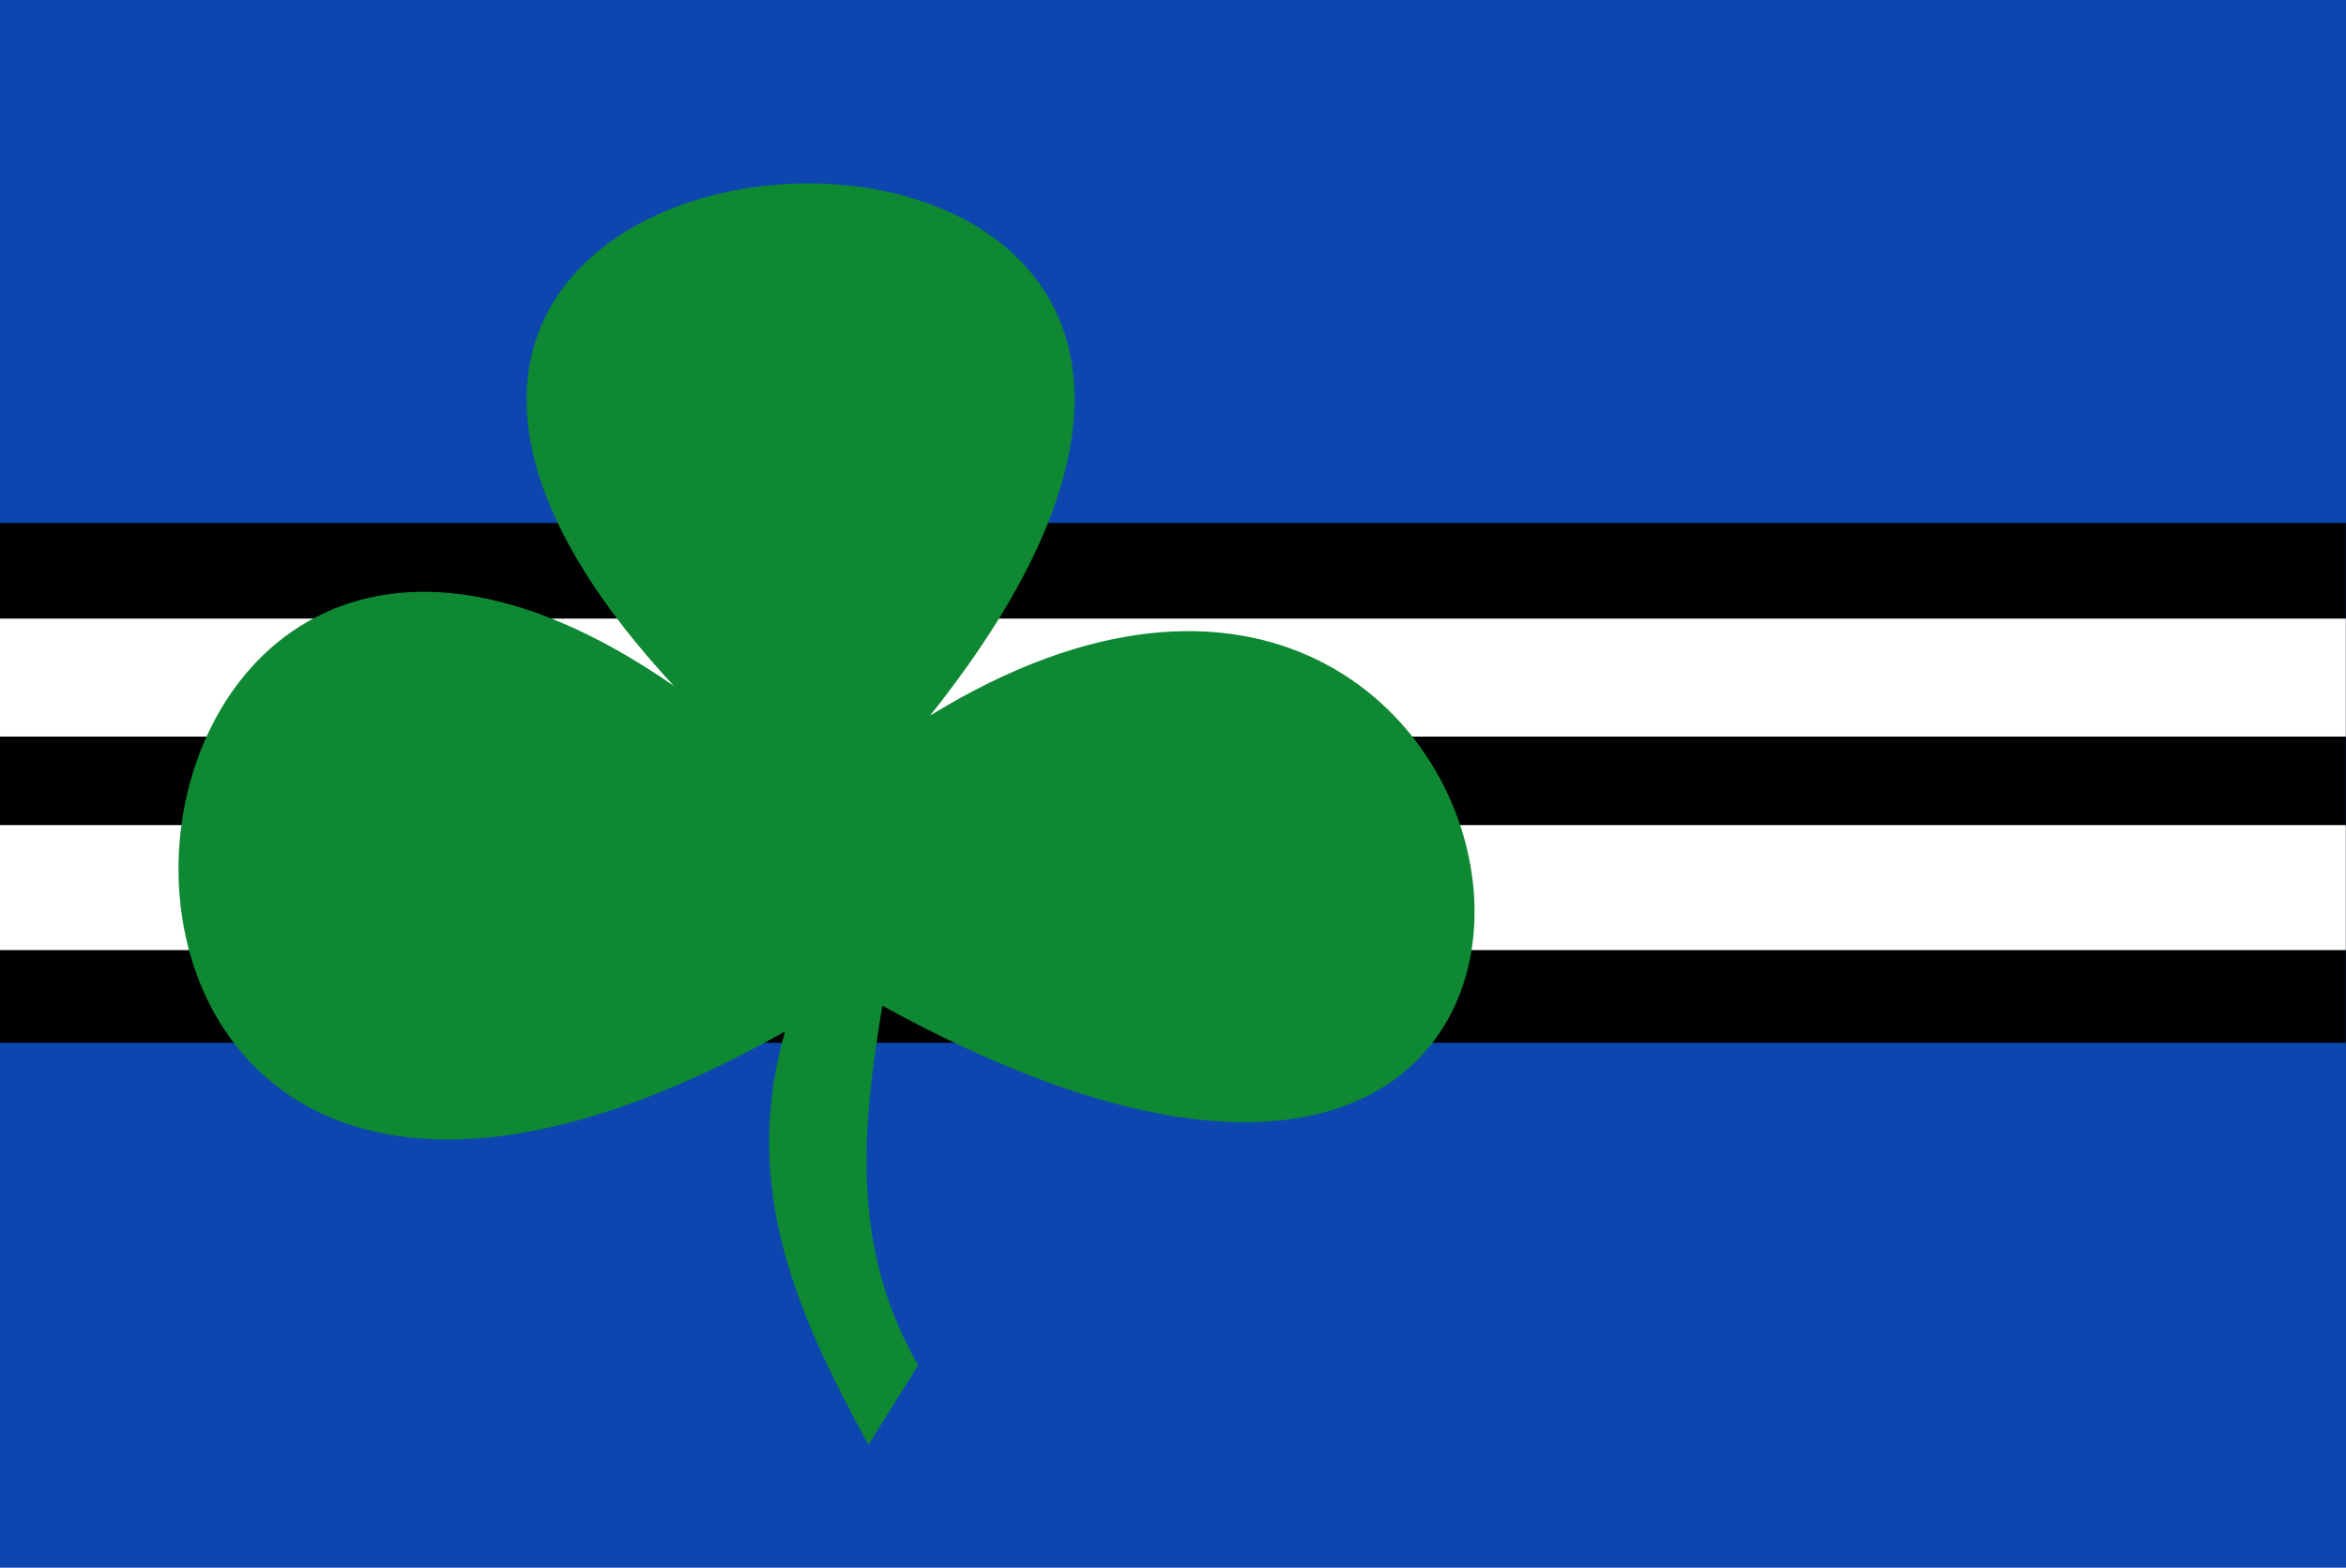
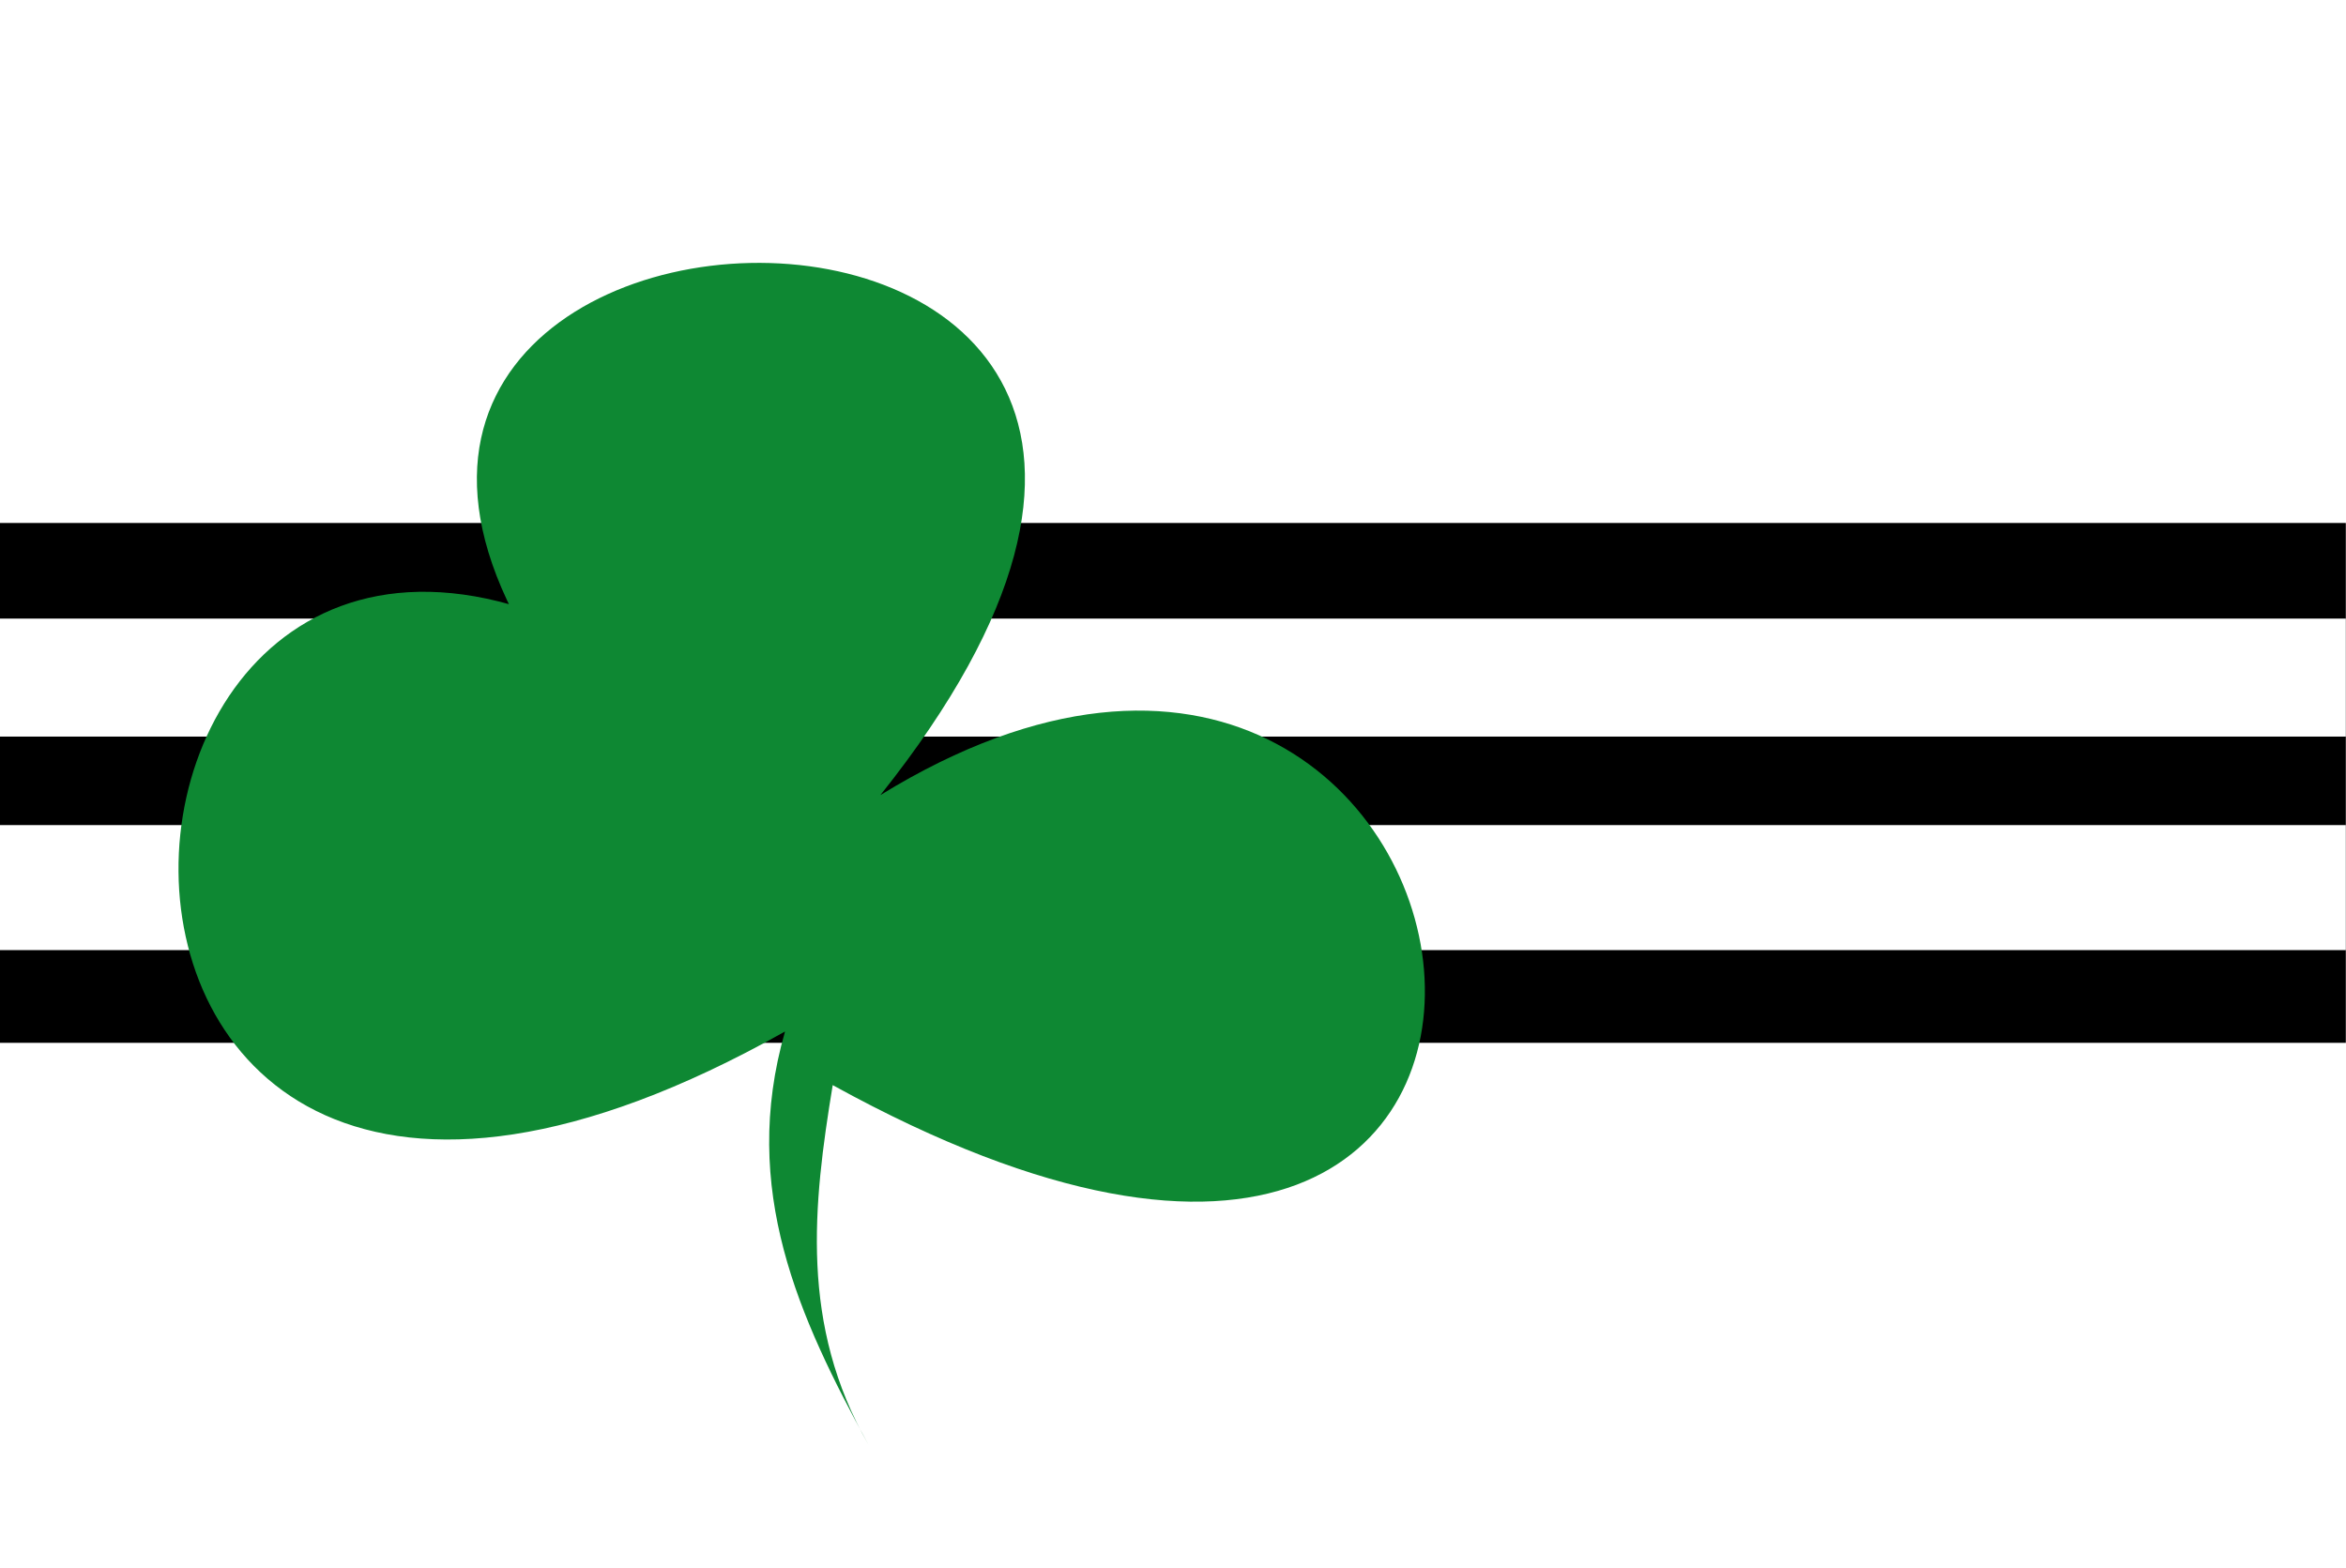
<svg xmlns="http://www.w3.org/2000/svg" xmlns:ns1="http://www.inkscape.org/namespaces/inkscape" xmlns:ns2="http://sodipodi.sourceforge.net/DTD/sodipodi-0.dtd" width="326.172" height="217.969" id="svg8505" version="1.1" ns1:version="0.48.4 r9939" ns2:docname="Nieuw document 72">
  <defs id="defs8507" />
  <ns2:namedview id="base" pagecolor="#ffffff" bordercolor="#666666" borderopacity="1.0" ns1:pageopacity="0.0" ns1:pageshadow="2" ns1:zoom="0.98994949" ns1:cx="145.67539" ns1:cy="78.650915" ns1:document-units="px" ns1:current-layer="layer1" showgrid="false" fit-margin-top="0" fit-margin-left="0" fit-margin-right="0" fit-margin-bottom="0" ns1:window-width="1600" ns1:window-height="837" ns1:window-x="-8" ns1:window-y="-8" ns1:window-maximized="1" />
  <g ns1:label="Laag 1" ns1:groupmode="layer" id="layer1" transform="translate(-45.498,-411.949)">
-     <rect style="fill:#0e46af;fill-opacity:1;fill-rule:evenodd;stroke:none" id="rect8480" width="326.172" height="217.969" x="45.498" y="411.949" />
    <rect style="fill:#000000;fill-opacity:1;fill-rule:evenodd;stroke:none" id="rect8482" width="326.172" height="72.279" x="45.473" y="484.663" />
    <rect style="fill:#ffffff;fill-opacity:1;fill-rule:evenodd;stroke:none" id="rect8484" width="326.172" height="16.406" x="45.473" y="497.958" />
    <rect style="fill:#ffffff;fill-opacity:1;fill-rule:evenodd;stroke:none" id="rect8486" width="326.172" height="17.383" x="45.473" y="526.669" />
-     <path style="fill:#0e8833;fill-opacity:1;stroke:none" d="m 139.175,507.306 c -87.64,-60.775 -101.139,113.709 15.468,48.061 -6.313,21.927 1.979,39.871 11.601,57.452 l 6.905,-11.049 c -9.561,-16.665 -7.713,-33.33 -4.972,-49.995 120.304,66.254 96.698,-95.681 6.629,-40.327 81.884,-102.637 -118.368,-93.275 -35.632,-4.143 z" id="path8488" ns1:connector-curvature="0" ns2:nodetypes="ccccccc" />
+     <path style="fill:#0e8833;fill-opacity:1;stroke:none" d="m 139.175,507.306 c -87.64,-60.775 -101.139,113.709 15.468,48.061 -6.313,21.927 1.979,39.871 11.601,57.452 c -9.561,-16.665 -7.713,-33.33 -4.972,-49.995 120.304,66.254 96.698,-95.681 6.629,-40.327 81.884,-102.637 -118.368,-93.275 -35.632,-4.143 z" id="path8488" ns1:connector-curvature="0" ns2:nodetypes="ccccccc" />
  </g>
</svg>